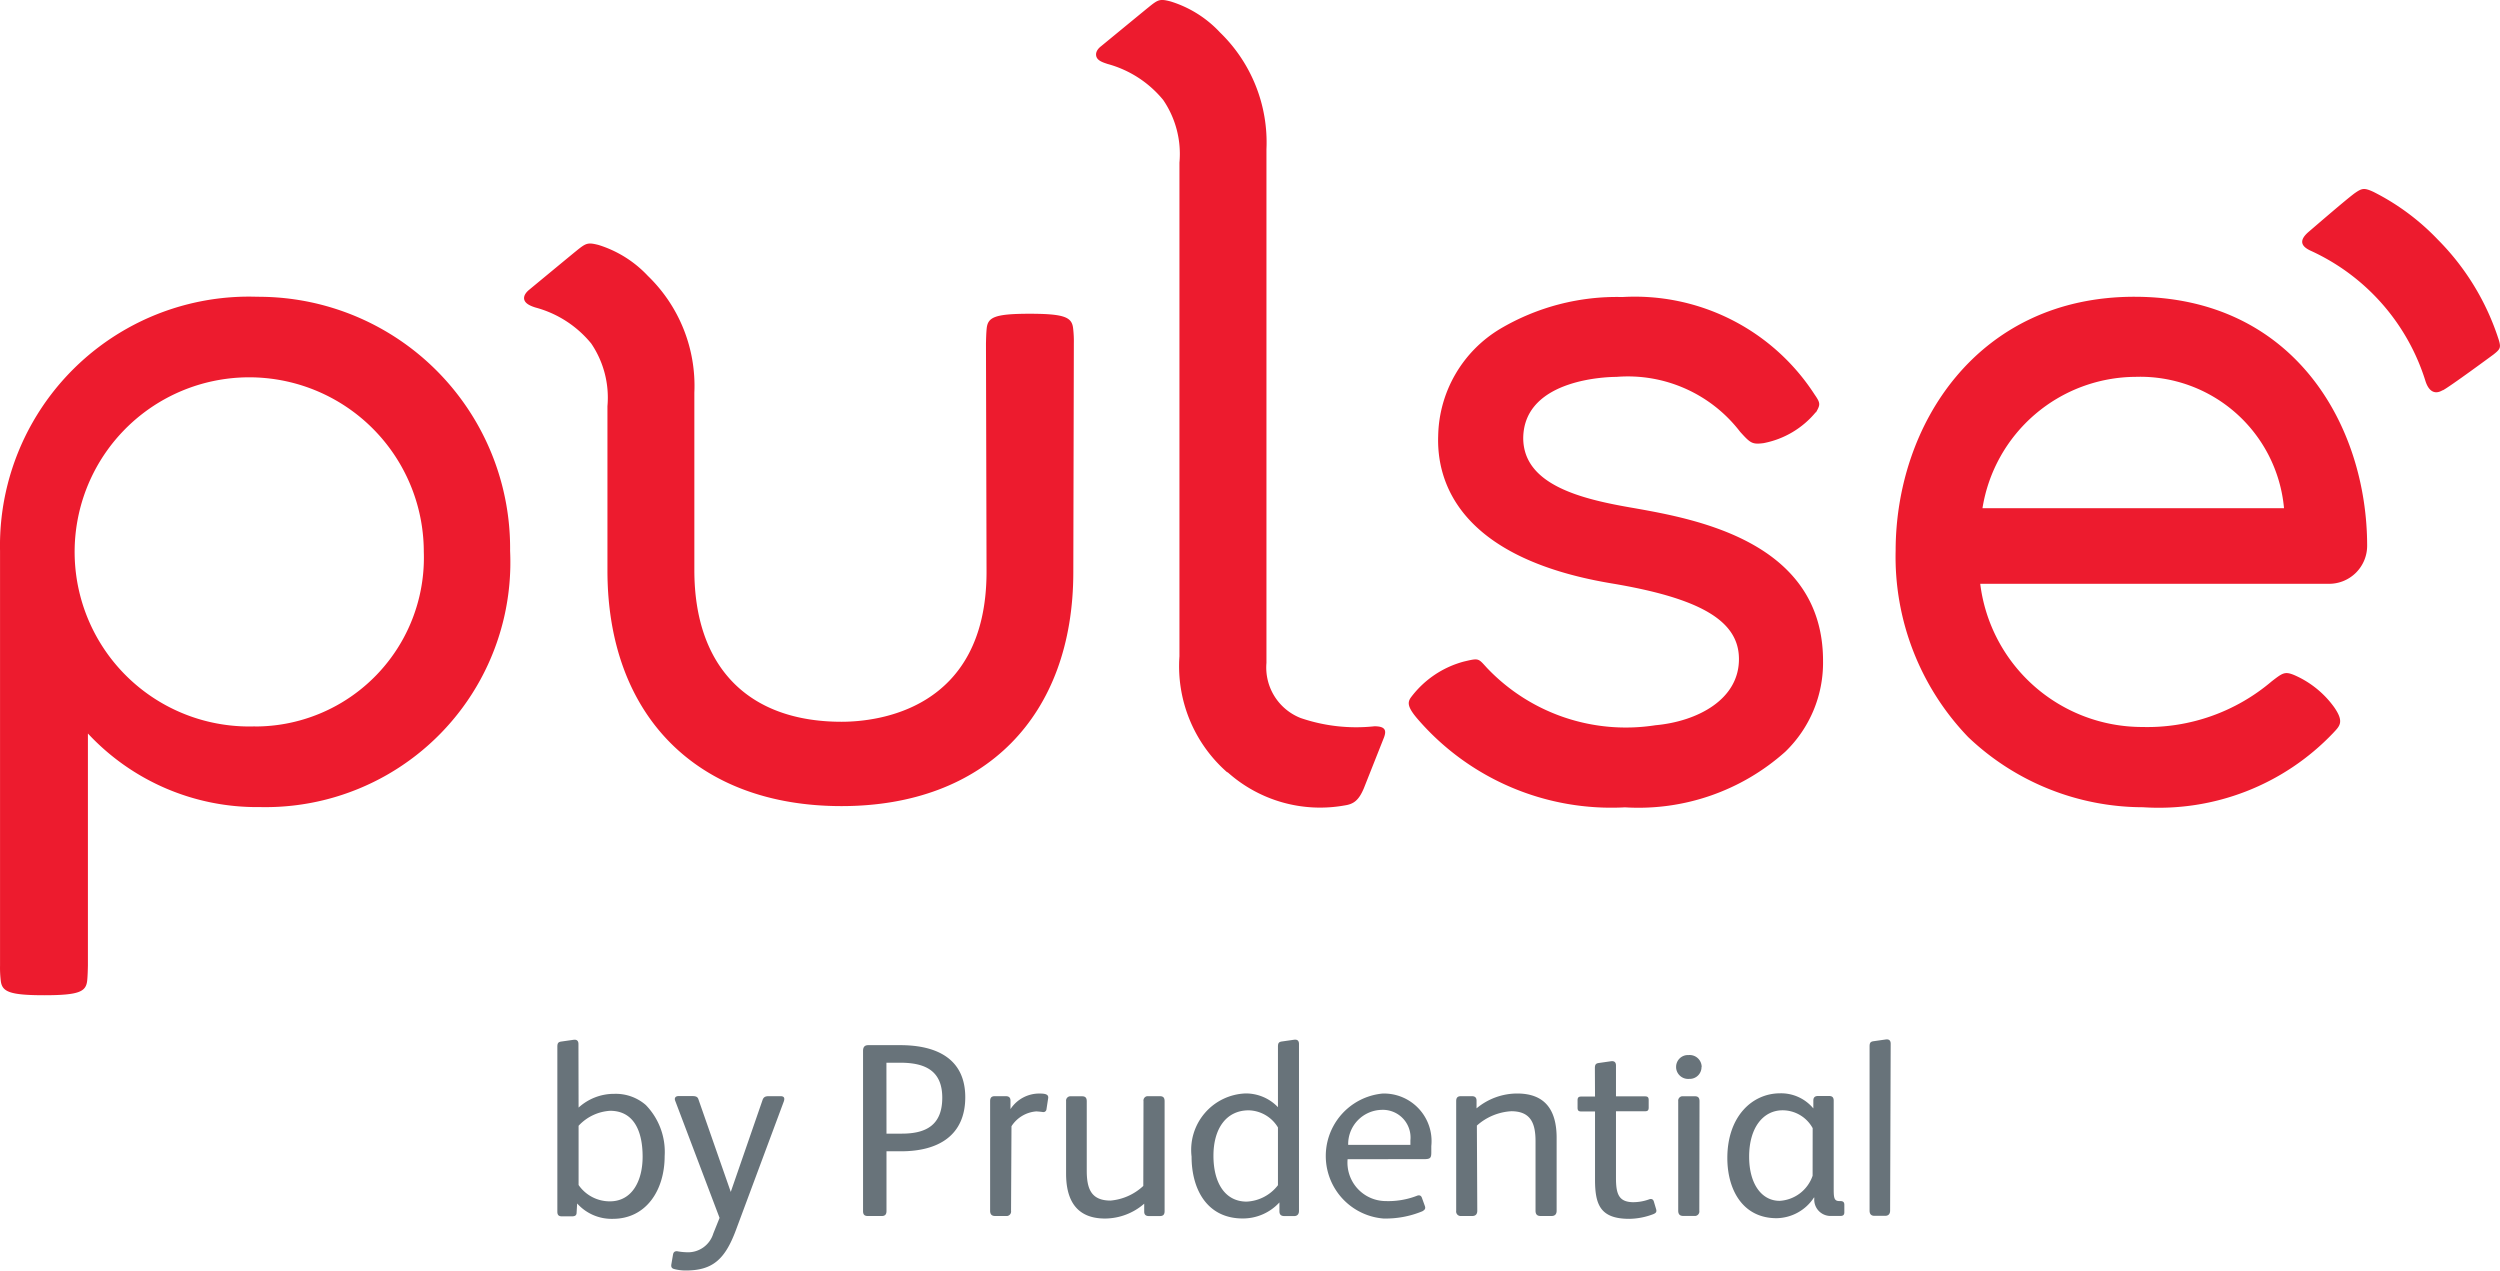
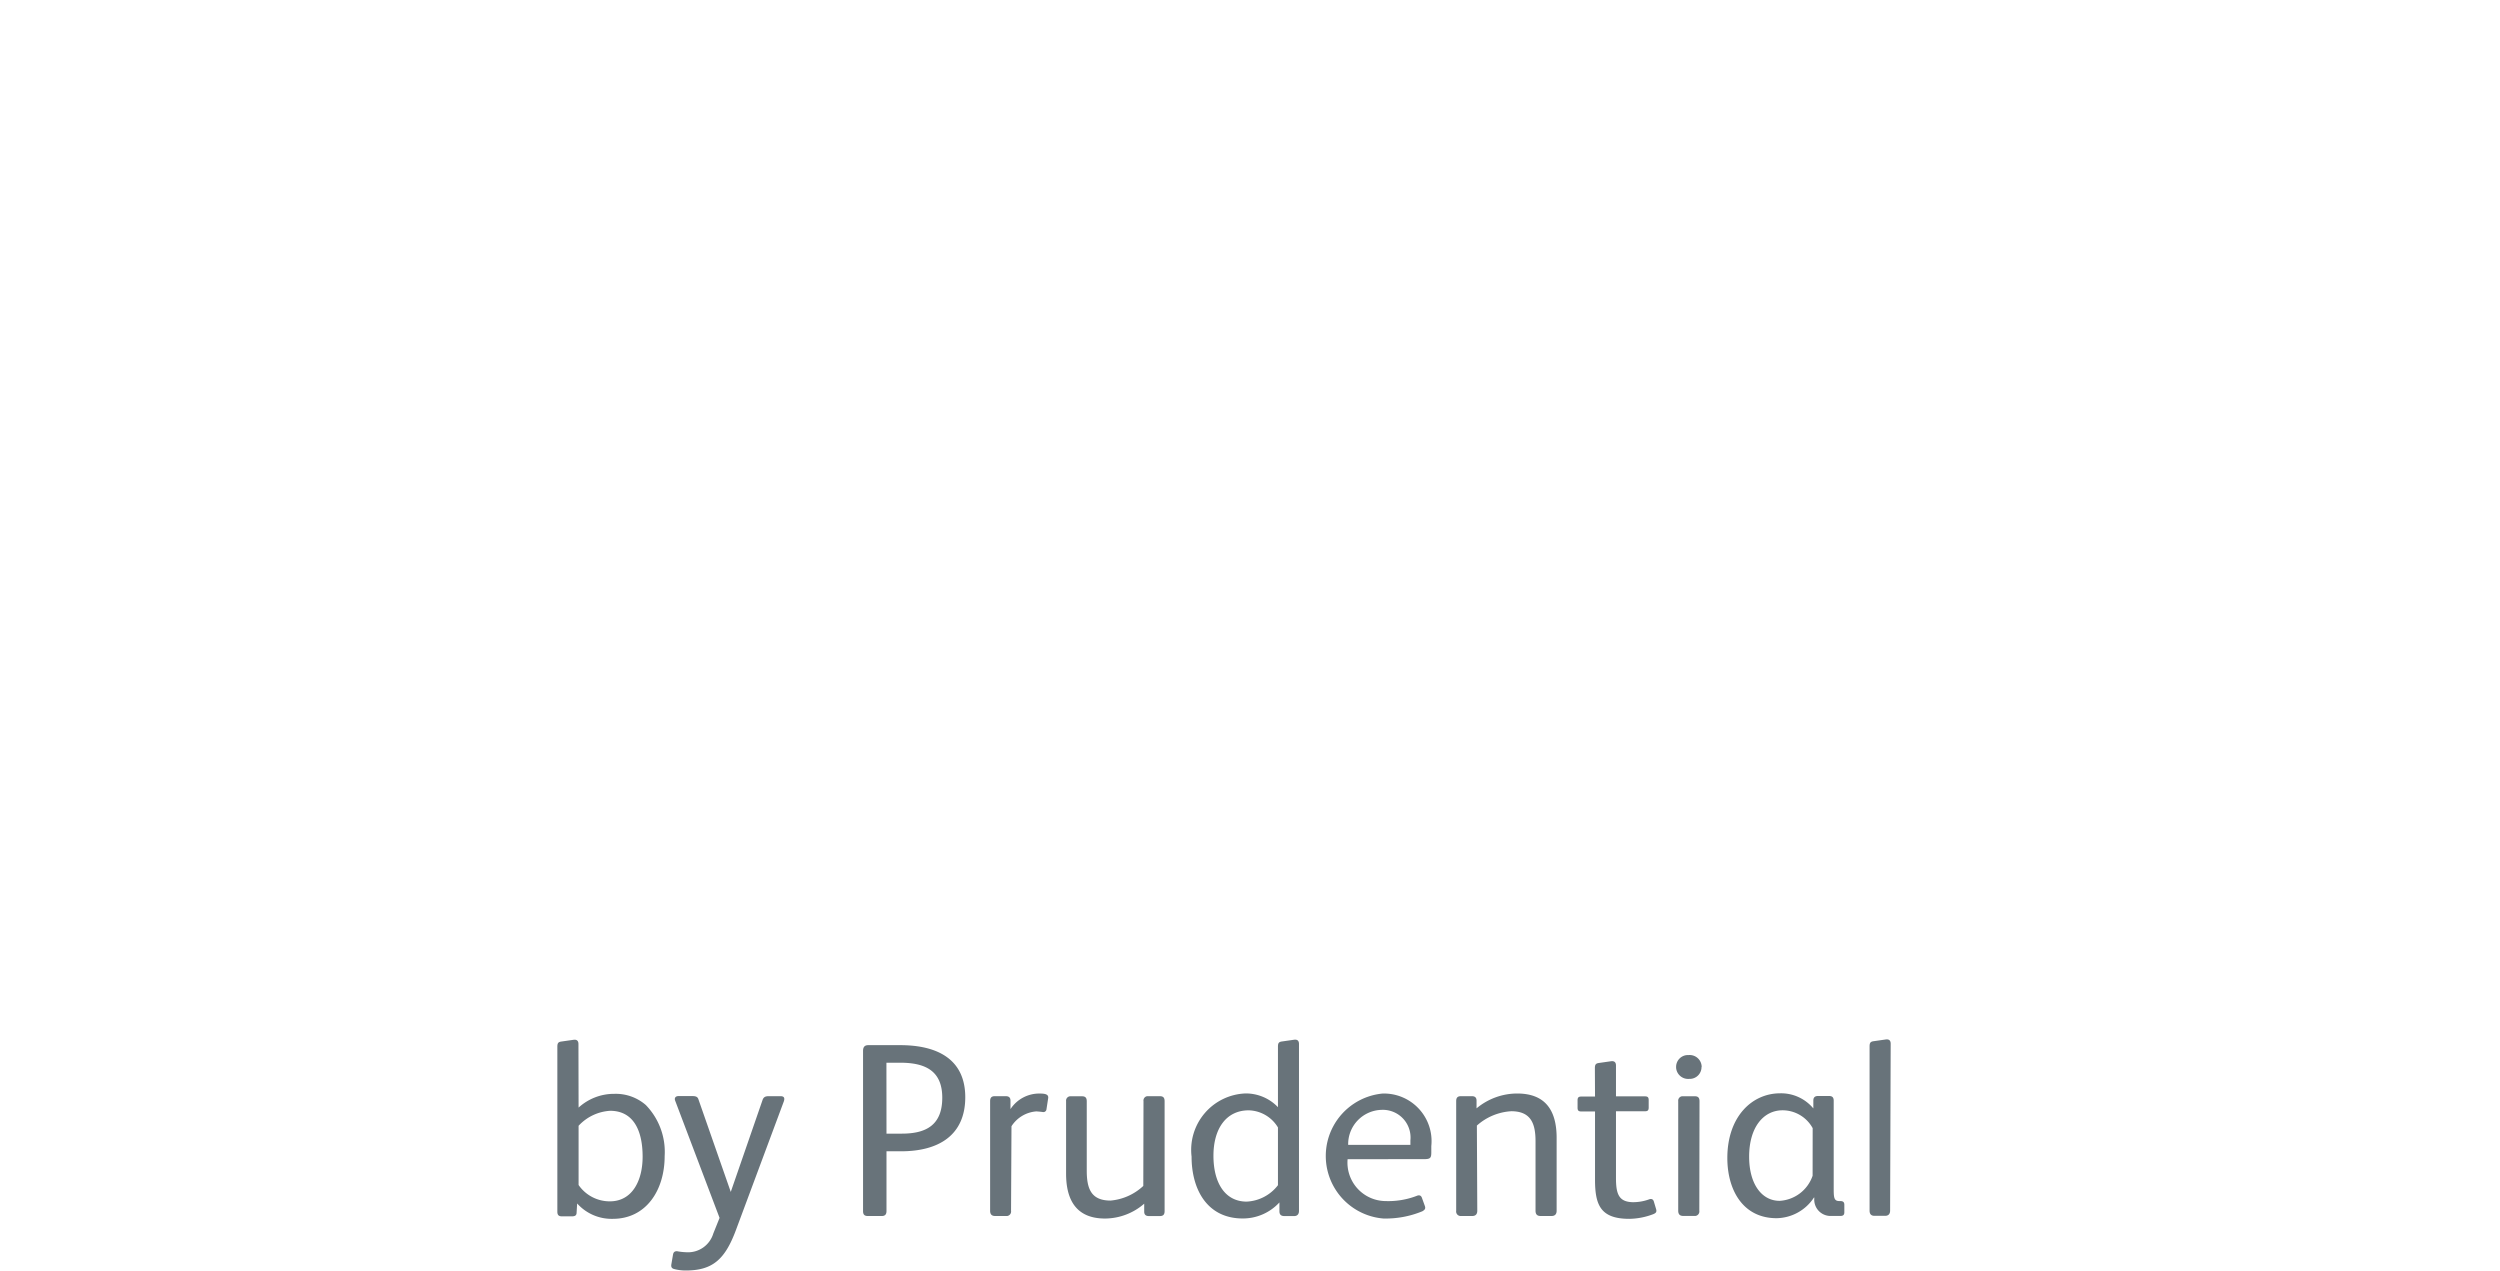
<svg xmlns="http://www.w3.org/2000/svg" width="74.764" height="37.997" viewBox="0 0 74.764 37.997">
  <g id="pulse-logo.073cd490" transform="translate(-9.704 -10.003)">
-     <path id="Path_1" data-name="Path 1" d="M47.814,50.3a7.447,7.447,0,0,0-7.627,7.6v12.4a3.328,3.328,0,0,0,.021.448c.035.331.238.442,1.3.442s1.251-.111,1.286-.442c.014-.138.018-.318.021-.448V63.363a6.906,6.906,0,0,0,5.145,2.2,7.323,7.323,0,0,0,7.481-7.66,7.522,7.522,0,0,0-7.444-7.6Zm0,12.85a5.221,5.221,0,1,1,5.046-5.219A5.048,5.048,0,0,1,47.814,63.153Zm21.875-4.625c0,4.165-3.316,4.487-4.333,4.487-2.8,0-4.405-1.644-4.405-4.535V53.172a4.573,4.573,0,0,0-1.389-3.493,3.409,3.409,0,0,0-1.479-.927c-.327-.082-.372-.058-.678.191-.058.045-1.393,1.149-1.393,1.149-.045.037-.177.152-.15.286s.205.205.343.247A3.234,3.234,0,0,1,57.867,51.7a2.884,2.884,0,0,1,.485,1.874v4.915c0,4.346,2.683,7.045,7,7.045,4.276,0,6.932-2.681,6.932-7L72.3,51.7a3.326,3.326,0,0,0-.021-.448c-.035-.333-.238-.442-1.3-.442s-1.251.109-1.286.442c-.014.138-.018.318-.021.448Zm7.191,5.993a4.216,4.216,0,0,1-1.422-3.462V46.289a2.86,2.86,0,0,0-.487-1.874,3.251,3.251,0,0,0-1.662-1.075c-.146-.049-.314-.1-.341-.244s.1-.251.148-.288c0,0,1.338-1.1,1.4-1.149.306-.249.351-.273.676-.189a3.378,3.378,0,0,1,1.479.927,4.578,4.578,0,0,1,1.389,3.493V61.253A1.622,1.622,0,0,0,79.083,62.9a5.128,5.128,0,0,0,2.207.247c.323,0,.366.121.284.337l-.6,1.514c-.152.364-.306.477-.577.516a4.146,4.146,0,0,1-3.493-.988ZM94.486,53.756a2.678,2.678,0,0,1-1.559.923c-.343.045-.394,0-.7-.337a4.231,4.231,0,0,0-3.7-1.644c-.168,0-2.763.023-2.788,1.824,0,1.416,1.755,1.835,3.314,2.1,1.835.327,5.652,1,5.652,4.567a3.7,3.7,0,0,1-1.13,2.72,6.586,6.586,0,0,1-4.793,1.662,7.649,7.649,0,0,1-6.184-2.622c-.327-.374-.321-.514-.224-.657a2.92,2.92,0,0,1,1.59-1.081c.464-.109.423-.1.7.2a5.728,5.728,0,0,0,5.026,1.705c1.255-.113,2.517-.77,2.5-2-.012-1.126-1.155-1.8-3.82-2.244-4.617-.775-5.223-3.1-5.174-4.417a3.811,3.811,0,0,1,1.849-3.191A6.849,6.849,0,0,1,88.7,50.31a6.4,6.4,0,0,1,5.753,2.916c.177.255.175.3.043.53Zm15.467,9.6h0c.205-.22.345-.333.039-.777a2.889,2.889,0,0,0-1.192-.962c-.286-.119-.349-.066-.674.183h0a5.739,5.739,0,0,1-3.875,1.368,4.881,4.881,0,0,1-4.845-4.282h10.429a1.138,1.138,0,0,0,1.142-1.134h0c0-3.587-2.178-7.45-6.961-7.45-4.687,0-7.14,3.824-7.14,7.6a7.775,7.775,0,0,0,2.168,5.566,7.593,7.593,0,0,0,5.229,2.1,7.2,7.2,0,0,0,5.681-2.213Zm-1.471-6.731H99.473a4.663,4.663,0,0,1,4.574-3.928,4.32,4.32,0,0,1,4.444,3.928Zm4.754-3.524c.191-.092,1.52-1.073,1.52-1.073.205-.162.228-.205.154-.446a7.483,7.483,0,0,0-1.824-2.994,7.006,7.006,0,0,0-1.923-1.424c-.275-.127-.343-.107-.547.033-.242.171-1.331,1.116-1.379,1.155-.341.288-.205.46.068.581a6.36,6.36,0,0,1,3.419,3.9c.127.382.351.364.51.263Z" transform="translate(-30.482 -31.424)" fill="#ed1b2e" />
    <path id="Path_2" data-name="Path 2" d="M121.945,194.756a1.572,1.572,0,0,1,1.068-.411,1.368,1.368,0,0,1,.941.333,2.014,2.014,0,0,1,.565,1.529c0,1.015-.549,1.876-1.551,1.876a1.381,1.381,0,0,1-1.066-.46l-.016.267c0,.09-.043.119-.148.119h-.286c-.1,0-.142-.037-.142-.142v-4.931c0-.1.023-.14.111-.154l.372-.053c.1-.014.148.031.148.127Zm0,.542v1.773a1.132,1.132,0,0,0,.935.489c.668,0,.98-.616.98-1.336,0-.785-.275-1.372-.972-1.372A1.4,1.4,0,0,0,121.945,195.3Zm5.5-.764c.029-.088.08-.119.185-.119h.355c.119,0,.125.068.1.15l-1.438,3.863c-.327.875-.7,1.2-1.5,1.2a1.384,1.384,0,0,1-.341-.043c-.06-.016-.1-.045-.088-.134l.051-.3c.014-.074.051-.1.119-.1a1.758,1.758,0,0,0,.281.031.789.789,0,0,0,.805-.561l.187-.466-1.329-3.509c-.029-.08.016-.134.1-.134h.421c.111,0,.156.031.177.1l.966,2.766Zm4.146,1.529h-.438v1.788c0,.1-.045.148-.142.148H130.6c-.1,0-.148-.037-.148-.148v-4.791c0-.127.06-.171.156-.171h.957c1.112,0,1.944.423,1.944,1.557S132.717,196.063,131.589,196.063Zm-.438-.528h.46c.719,0,1.208-.251,1.208-1.075s-.534-1.046-1.259-1.046h-.411Zm3.725,2.307a.136.136,0,0,1-.113.156H134.4c-.1,0-.148-.051-.148-.156v-3.277c0-.1.037-.15.14-.15h.327c.09,0,.142.037.142.134v.253a1.027,1.027,0,0,1,.869-.466c.162,0,.273.021.259.134l-.051.333a.094.094,0,0,1-.1.088h0a2.033,2.033,0,0,0-.205-.021.968.968,0,0,0-.742.444Zm3.961-3.277a.131.131,0,0,1,.111-.15h.378c.1,0,.142.045.142.15v3.287c0,.1-.039.148-.142.148H139c-.088,0-.14-.037-.14-.134v-.236a1.8,1.8,0,0,1-1.171.444c-.855,0-1.165-.549-1.165-1.342v-2.168a.131.131,0,0,1,.117-.146H137c.1,0,.142.045.142.15v2.069c0,.526.117.9.711.9a1.644,1.644,0,0,0,.98-.438Zm2.967,3.507c-1.068,0-1.529-.875-1.529-1.849a1.689,1.689,0,0,1,1.617-1.89,1.327,1.327,0,0,1,.966.411v-1.81c0-.1.021-.14.111-.154l.37-.053c.1-.014.148.031.148.127v4.991c0,.1-.051.156-.148.156h-.281c-.111,0-.156-.045-.156-.148v-.261A1.481,1.481,0,0,1,141.8,198.072Zm1.054-2.722a1.05,1.05,0,0,0-.875-.512c-.668,0-1.054.542-1.054,1.358s.349,1.372.994,1.372a1.253,1.253,0,0,0,.935-.491Zm2.083.949a1.15,1.15,0,0,0,1.142,1.253A2.375,2.375,0,0,0,147,197.4c.068-.031.134-.031.164.051l.088.244c.031.082,0,.119-.074.162a2.864,2.864,0,0,1-1.171.216,1.876,1.876,0,0,1-.016-3.737,1.424,1.424,0,0,1,1.455,1.572v.185c0,.171-.029.205-.222.205Zm1.878-.429v-.134a.828.828,0,0,0-.861-.912,1.025,1.025,0,0,0-1,1.046Zm2,1.972c0,.1-.051.156-.148.156h-.333a.136.136,0,0,1-.15-.156v-3.277c0-.1.037-.15.142-.15h.327c.088,0,.14.037.14.134v.23a1.9,1.9,0,0,1,1.216-.444c.853,0,1.179.518,1.179,1.327v2.18c0,.1-.051.156-.148.156h-.335c-.1,0-.148-.051-.148-.156v-2.077c0-.526-.134-.9-.727-.9a1.691,1.691,0,0,0-1.027.429Zm3.517-4.265c0-.1.023-.14.111-.154l.37-.053c.1-.014.15.031.15.127v.923h.867c.082,0,.111.031.111.111v.224c0,.082-.029.111-.111.111h-.867v2c0,.483.088.719.526.719a1.4,1.4,0,0,0,.452-.08c.074-.031.134-.016.156.066l.066.222c.023.082,0,.119-.1.156a2.089,2.089,0,0,1-.7.134c-.861,0-1.027-.411-1.027-1.171v-2.04h-.411c-.082,0-.111-.029-.111-.111v-.224c0-.08.029-.111.111-.111h.411Zm3.189-.037a.353.353,0,0,1-.349.358h-.025a.36.36,0,0,1-.386-.333v-.025a.353.353,0,0,1,.351-.355h.027a.36.36,0,0,1,.386.333v.023Zm-.066,4.3a.136.136,0,0,1-.113.156h-.37c-.1,0-.148-.051-.148-.156v-3.277a.132.132,0,0,1,.117-.146h.378c.1,0,.142.045.142.15Zm3.427-.392a1.36,1.36,0,0,1-1.114.616c-1.027,0-1.475-.867-1.475-1.8,0-1.233.734-1.935,1.58-1.935a1.255,1.255,0,0,1,.992.452v-.238c0-.088.045-.134.142-.134h.327c.1,0,.14.045.14.142v2.6c0,.275,0,.4.164.4h.029c.088,0,.125.031.125.113v.222c0,.082-.037.111-.125.111h-.288a.487.487,0,0,1-.483-.549Zm-.037-2.077a1.027,1.027,0,0,0-.9-.534c-.569,0-1,.505-1,1.387,0,.822.378,1.321.912,1.321a1.111,1.111,0,0,0,.986-.75Zm2.316,2.466c0,.1-.051.156-.148.156h-.318c-.1,0-.148-.051-.148-.156v-4.911c0-.1.023-.14.111-.154l.372-.053c.1-.014.148.031.148.127Z" transform="translate(-94.938 -151.63)" fill="#68737a" />
  </g>
</svg>